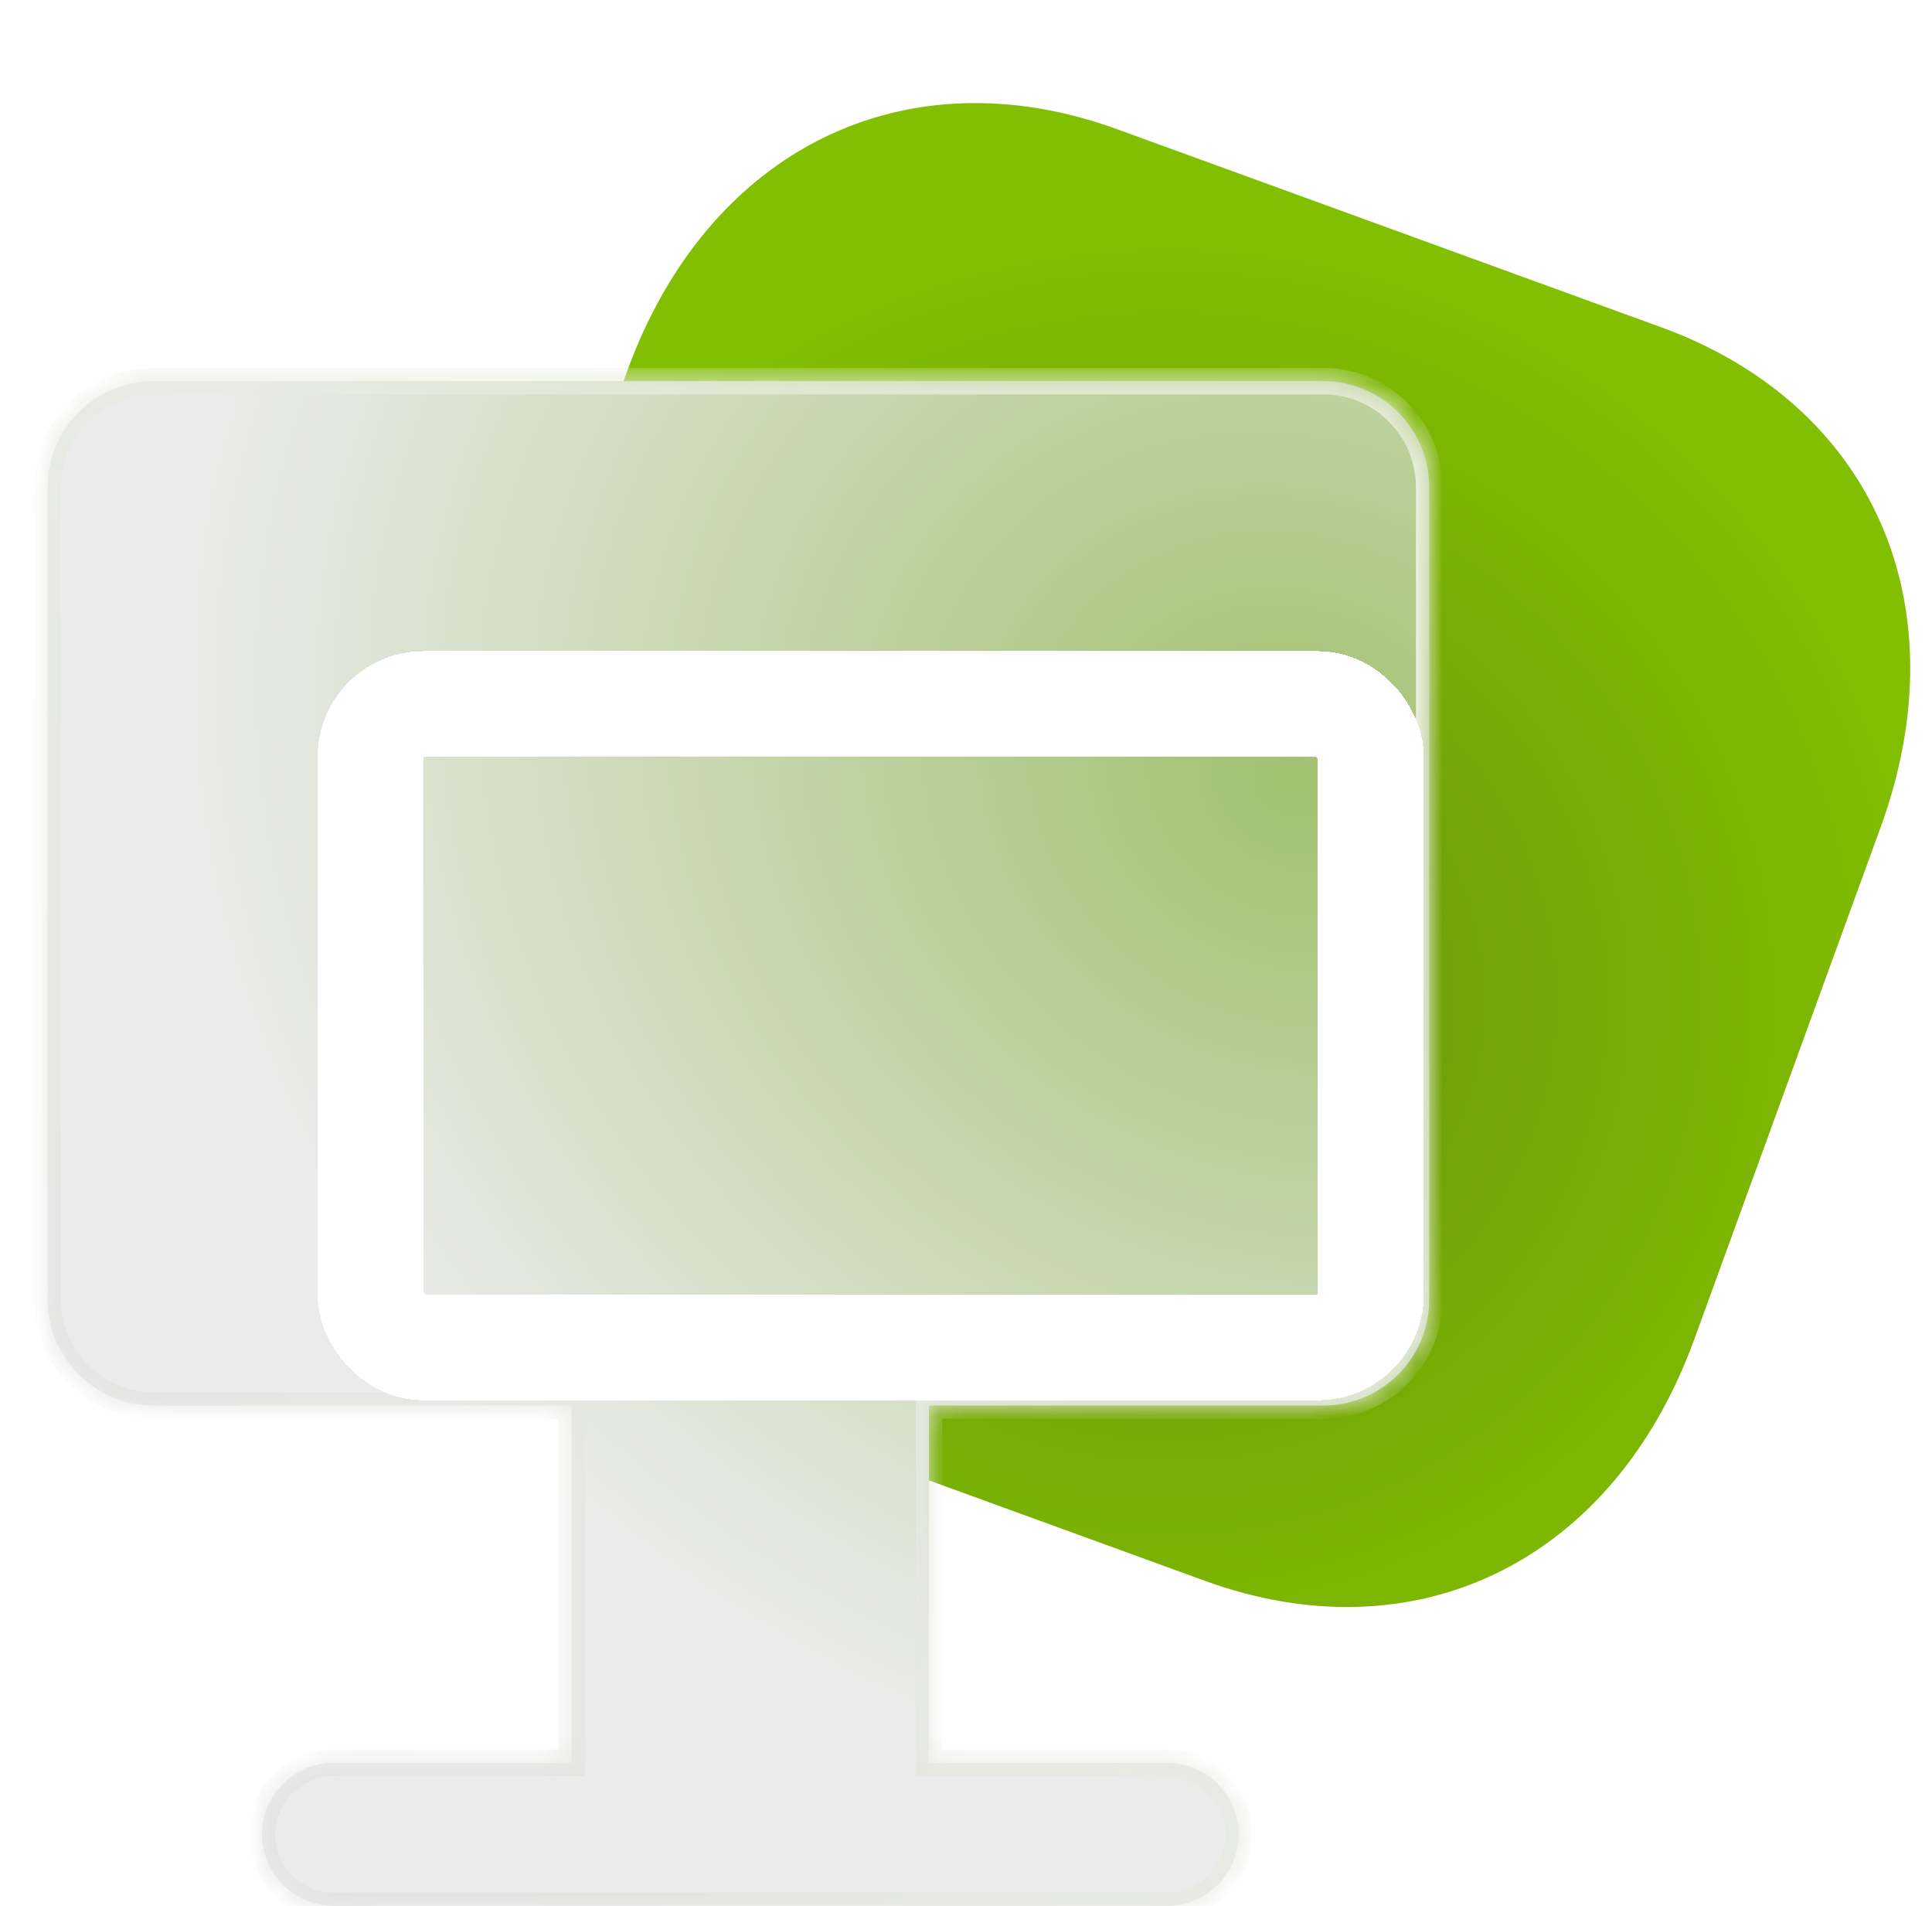
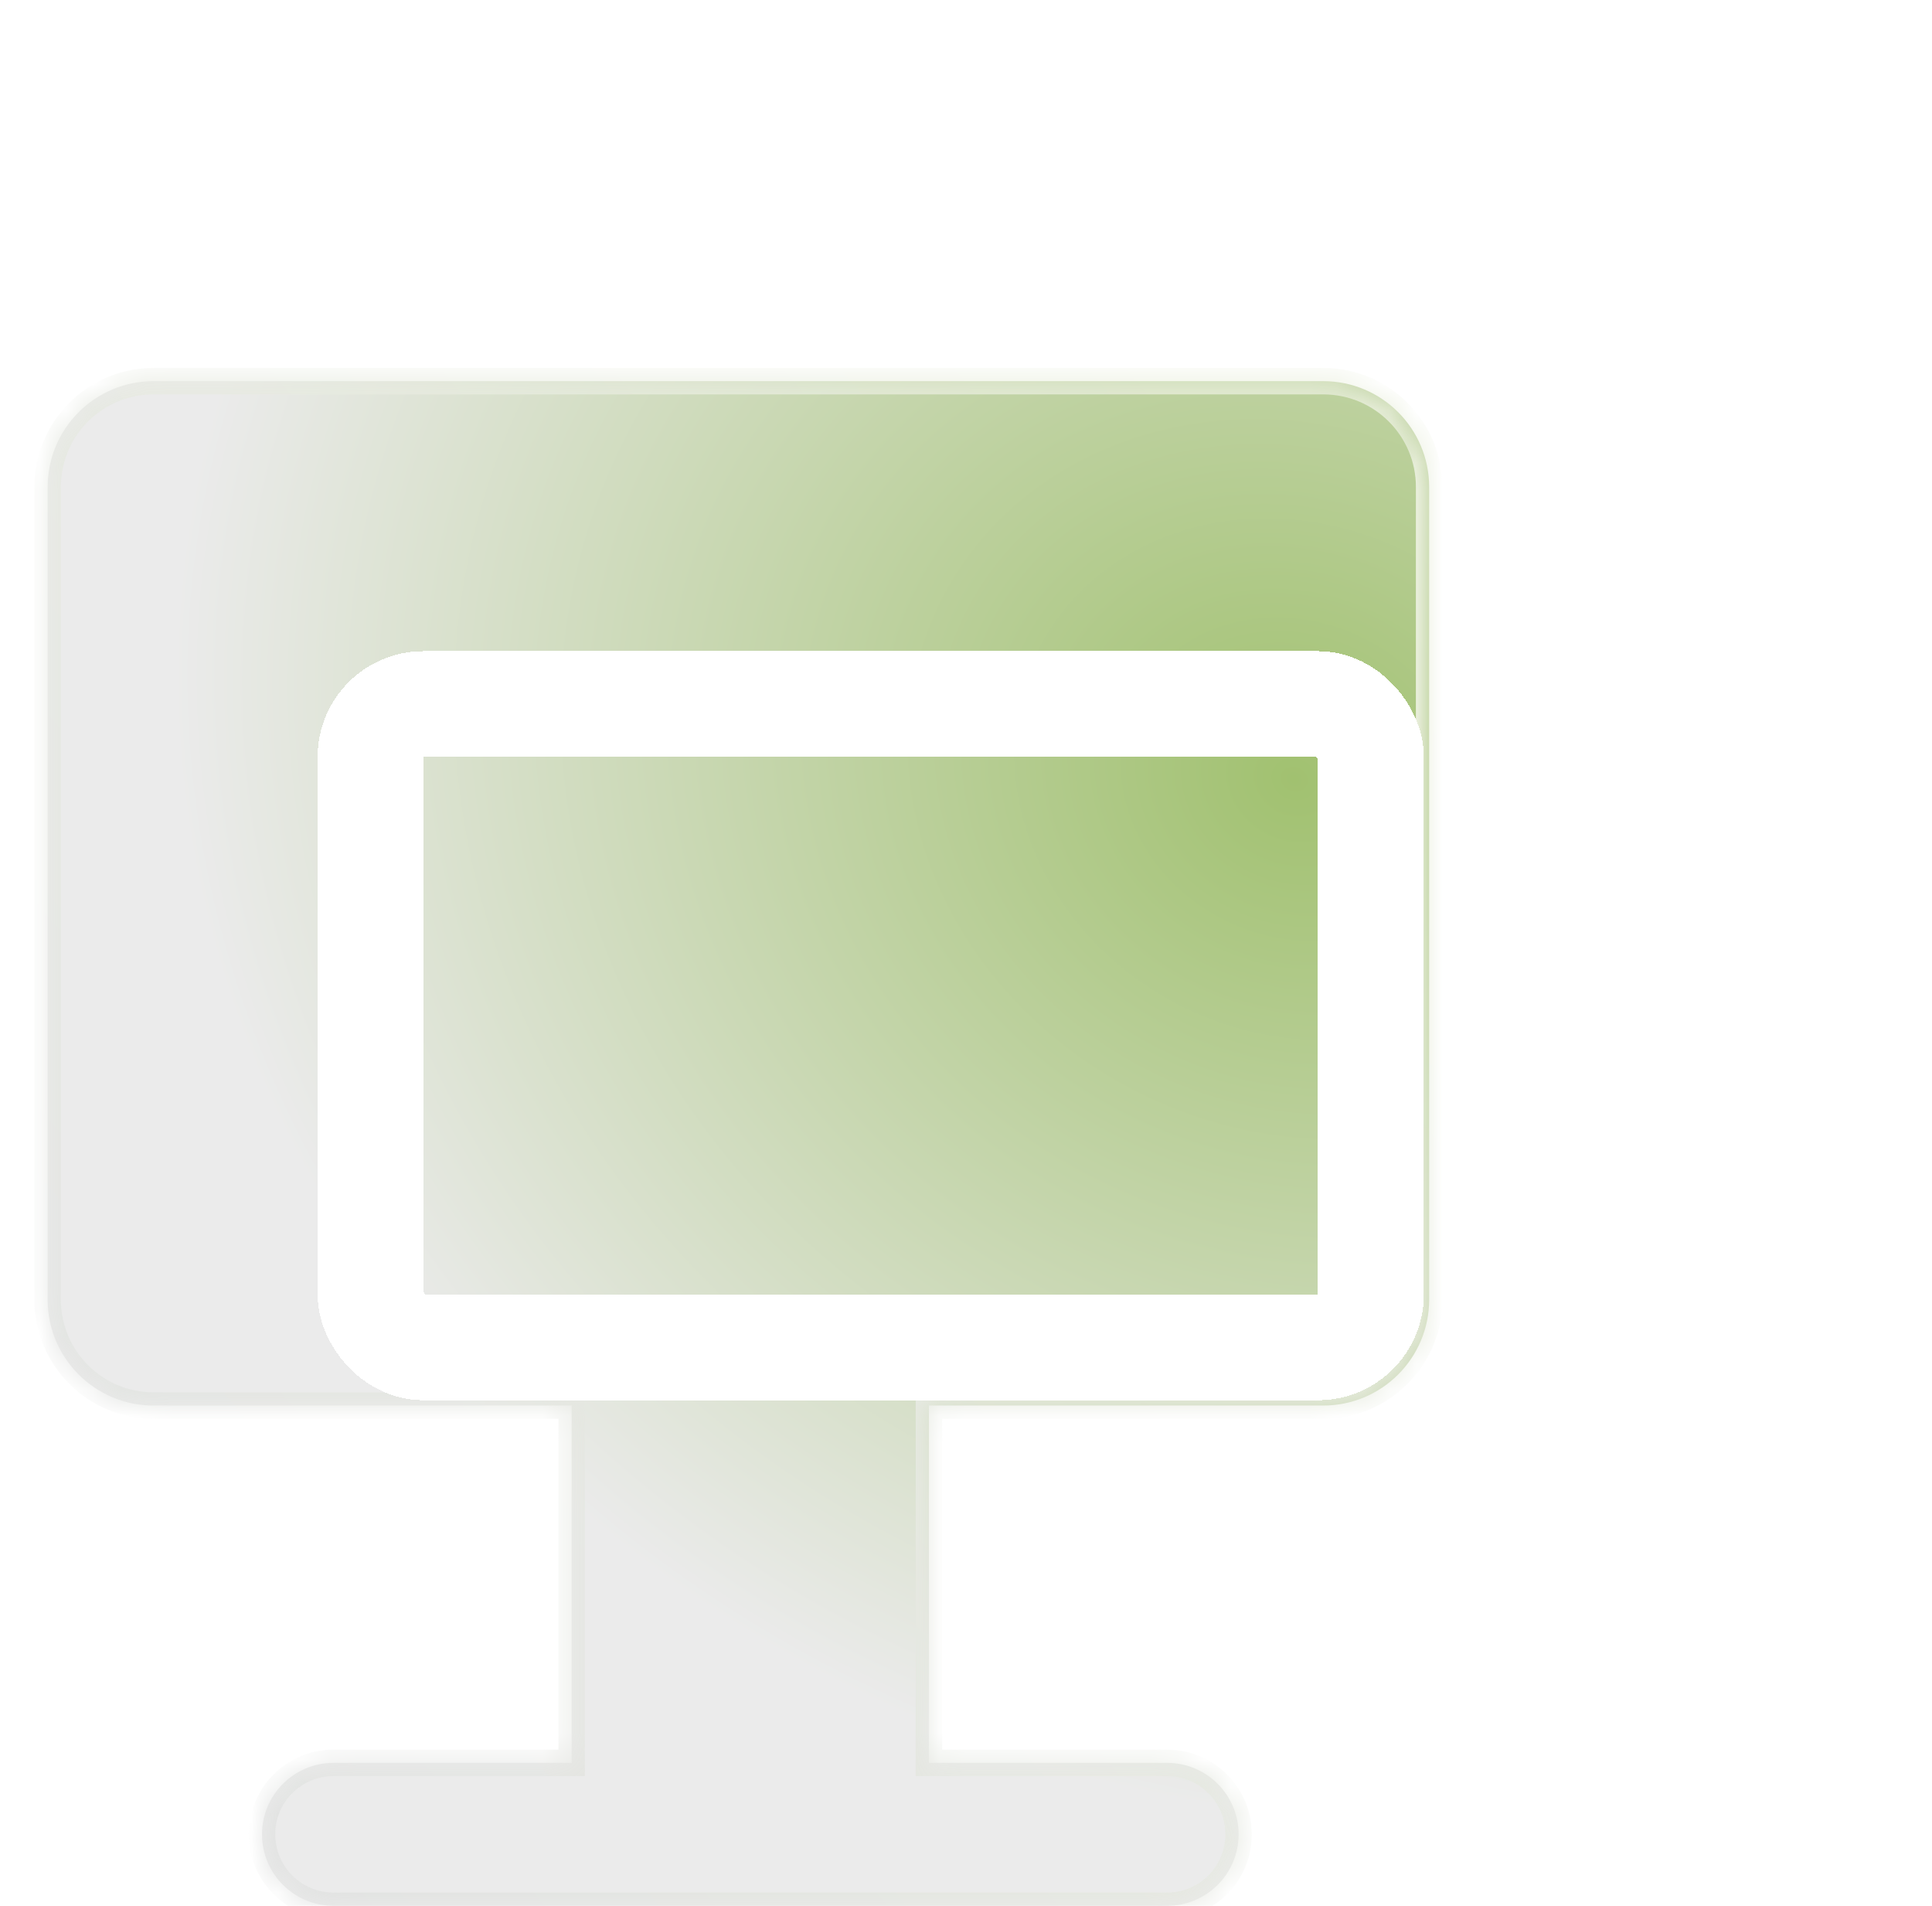
<svg xmlns="http://www.w3.org/2000/svg" width="73" height="72" viewBox="0 0 73 72" fill="none">
-   <path d="M62.758 12.36L42.227 4.887C34.199 1.965 26.749 5.636 23.698 14.019L16.656 33.365C13.614 41.725 16.961 49.326 24.989 52.247L45.52 59.72C53.547 62.642 60.974 58.962 64.016 50.603L71.058 31.256C74.109 22.874 70.785 15.281 62.758 12.36Z" fill="url(#paint0_radial_2443_13669)" />
  <mask id="path-2-inside-1_2443_13669" fill="white">
    <path fill-rule="evenodd" clip-rule="evenodd" d="M1.8 18.4C1.8 16.191 3.591 14.4 5.8 14.4H50C52.209 14.4 54 16.191 54 18.4V49.1C54 51.309 52.209 53.1 50 53.1H35.1V66.6H44.1C45.591 66.6 46.8 67.809 46.8 69.3C46.8 70.791 45.591 72 44.1 72H35.1H21.6H12.6C11.109 72 9.9 70.791 9.9 69.3C9.9 67.809 11.109 66.6 12.6 66.6H21.6V53.1H5.8C3.591 53.1 1.8 51.309 1.8 49.1V18.4Z" />
  </mask>
  <path fill-rule="evenodd" clip-rule="evenodd" d="M1.8 18.4C1.8 16.191 3.591 14.4 5.8 14.4H50C52.209 14.4 54 16.191 54 18.4V49.1C54 51.309 52.209 53.1 50 53.1H35.1V66.6H44.1C45.591 66.6 46.8 67.809 46.8 69.3C46.8 70.791 45.591 72 44.1 72H35.1H21.6H12.6C11.109 72 9.9 70.791 9.9 69.3C9.9 67.809 11.109 66.6 12.6 66.6H21.6V53.1H5.8C3.591 53.1 1.8 51.309 1.8 49.1V18.4Z" fill="url(#paint1_radial_2443_13669)" />
  <path d="M35.1 53.1V52.6H34.6V53.1H35.1ZM35.1 66.6H34.6V67.1H35.1V66.6ZM21.6 66.6V67.1H22.1V66.6H21.6ZM21.6 53.1H22.1V52.6H21.6V53.1ZM5.8 13.9C3.315 13.9 1.3 15.915 1.3 18.4H2.3C2.3 16.467 3.867 14.9 5.8 14.9V13.9ZM50 13.9H5.8V14.9H50V13.9ZM54.5 18.4C54.5 15.915 52.485 13.9 50 13.9V14.9C51.933 14.9 53.5 16.467 53.5 18.4H54.5ZM54.5 49.1V18.4H53.5V49.1H54.5ZM50 53.6C52.485 53.6 54.5 51.585 54.5 49.1H53.5C53.5 51.033 51.933 52.6 50 52.6V53.6ZM35.1 53.6H50V52.6H35.1V53.6ZM35.6 66.6V53.1H34.6V66.6H35.6ZM35.1 67.1H44.1V66.1H35.1V67.1ZM44.1 67.1C45.315 67.1 46.3 68.085 46.3 69.3H47.3C47.3 67.533 45.867 66.1 44.1 66.1V67.1ZM46.3 69.3C46.3 70.515 45.315 71.5 44.1 71.5V72.5C45.867 72.5 47.3 71.067 47.3 69.3H46.3ZM44.1 71.5H35.1V72.5H44.1V71.5ZM35.1 71.5H21.6V72.5H35.1V71.5ZM21.6 71.5H12.6V72.5H21.6V71.5ZM12.6 71.5C11.385 71.5 10.4 70.515 10.4 69.3H9.4C9.4 71.067 10.833 72.5 12.6 72.5V71.5ZM10.4 69.3C10.4 68.085 11.385 67.1 12.6 67.1V66.1C10.833 66.1 9.4 67.533 9.4 69.3H10.4ZM12.6 67.1H21.6V66.1H12.6V67.1ZM21.1 53.1V66.6H22.1V53.1H21.1ZM5.8 53.6H21.6V52.6H5.8V53.6ZM1.3 49.1C1.3 51.585 3.315 53.6 5.8 53.6V52.6C3.867 52.6 2.3 51.033 2.3 49.1H1.3ZM1.3 18.4V49.1H2.3V18.4H1.3Z" fill="url(#paint2_linear_2443_13669)" mask="url(#path-2-inside-1_2443_13669)" />
  <g filter="url(#filter0_d_2443_13669)">
    <rect x="9" y="21.6" width="37.8" height="24.3" rx="2" stroke="white" stroke-width="4" stroke-linejoin="round" shape-rendering="crispEdges" />
  </g>
  <defs>
    <filter id="filter0_d_2443_13669" x="2" y="14.6" width="61.8" height="48.3" filterUnits="userSpaceOnUse" color-interpolation-filters="sRGB">
      <feFlood flood-opacity="0" result="BackgroundImageFix" />
      <feColorMatrix in="SourceAlpha" type="matrix" values="0 0 0 0 0 0 0 0 0 0 0 0 0 0 0 0 0 0 127 0" result="hardAlpha" />
      <feOffset dx="5" dy="5" />
      <feGaussianBlur stdDeviation="5" />
      <feComposite in2="hardAlpha" operator="out" />
      <feColorMatrix type="matrix" values="0 0 0 0 0 0 0 0 0 0 0 0 0 0 0 0 0 0 0.25 0" />
      <feBlend mode="normal" in2="BackgroundImageFix" result="effect1_dropShadow_2443_13669" />
      <feBlend mode="normal" in="SourceGraphic" in2="effect1_dropShadow_2443_13669" result="shape" />
    </filter>
    <radialGradient id="paint0_radial_2443_13669" cx="0" cy="0" r="1" gradientUnits="userSpaceOnUse" gradientTransform="translate(44.1 37.8) rotate(-48.652) scale(29.971)">
      <stop stop-color="#82BF00" />
      <stop offset="0" stop-color="#68930C" />
      <stop offset="1" stop-color="#82BF00" />
    </radialGradient>
    <radialGradient id="paint1_radial_2443_13669" cx="0" cy="0" r="1" gradientUnits="userSpaceOnUse" gradientTransform="translate(48.698 29.25) rotate(117.794) scale(49.851 55.523)">
      <stop stop-color="#7FAE38" />
      <stop offset="0" stop-color="#A1C170" />
      <stop offset="0.77" stop-color="#EBEBEB" />
    </radialGradient>
    <linearGradient id="paint2_linear_2443_13669" x1="6.286" y1="66.6" x2="55.232" y2="25.066" gradientUnits="userSpaceOnUse">
      <stop stop-color="#E2E3E2" />
      <stop offset="1" stop-color="#EBF0DF" />
    </linearGradient>
  </defs>
</svg>